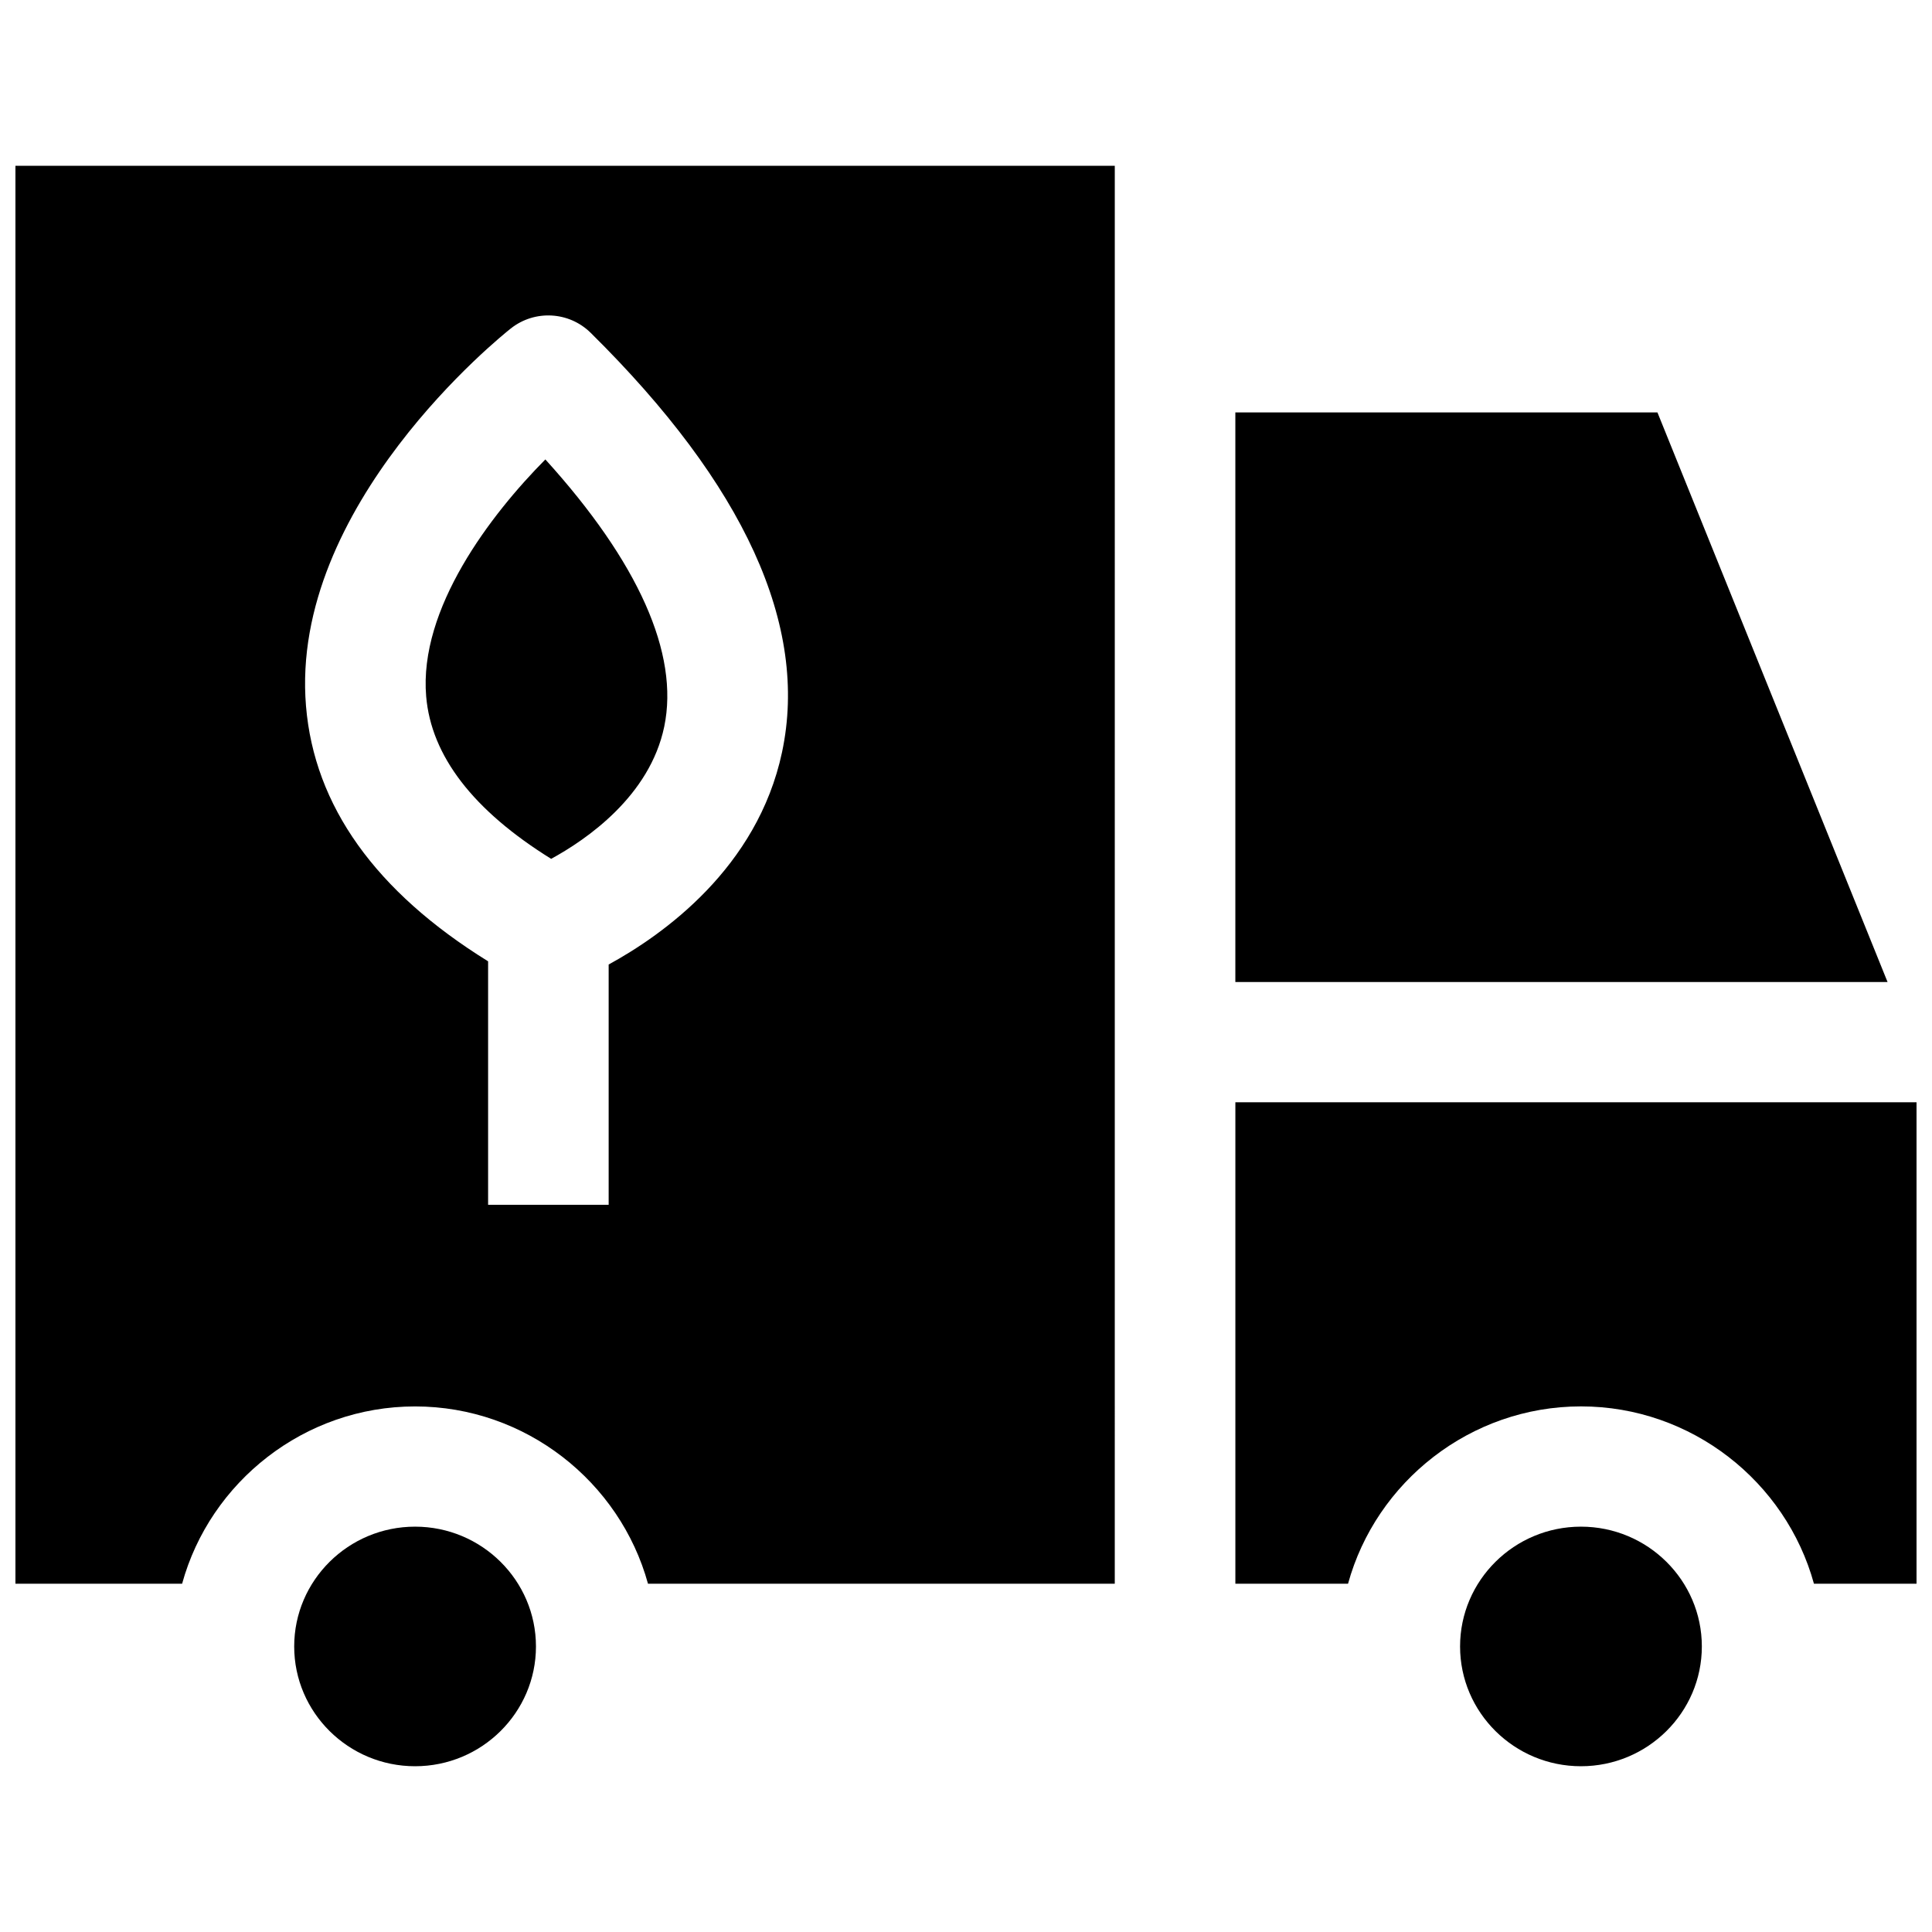
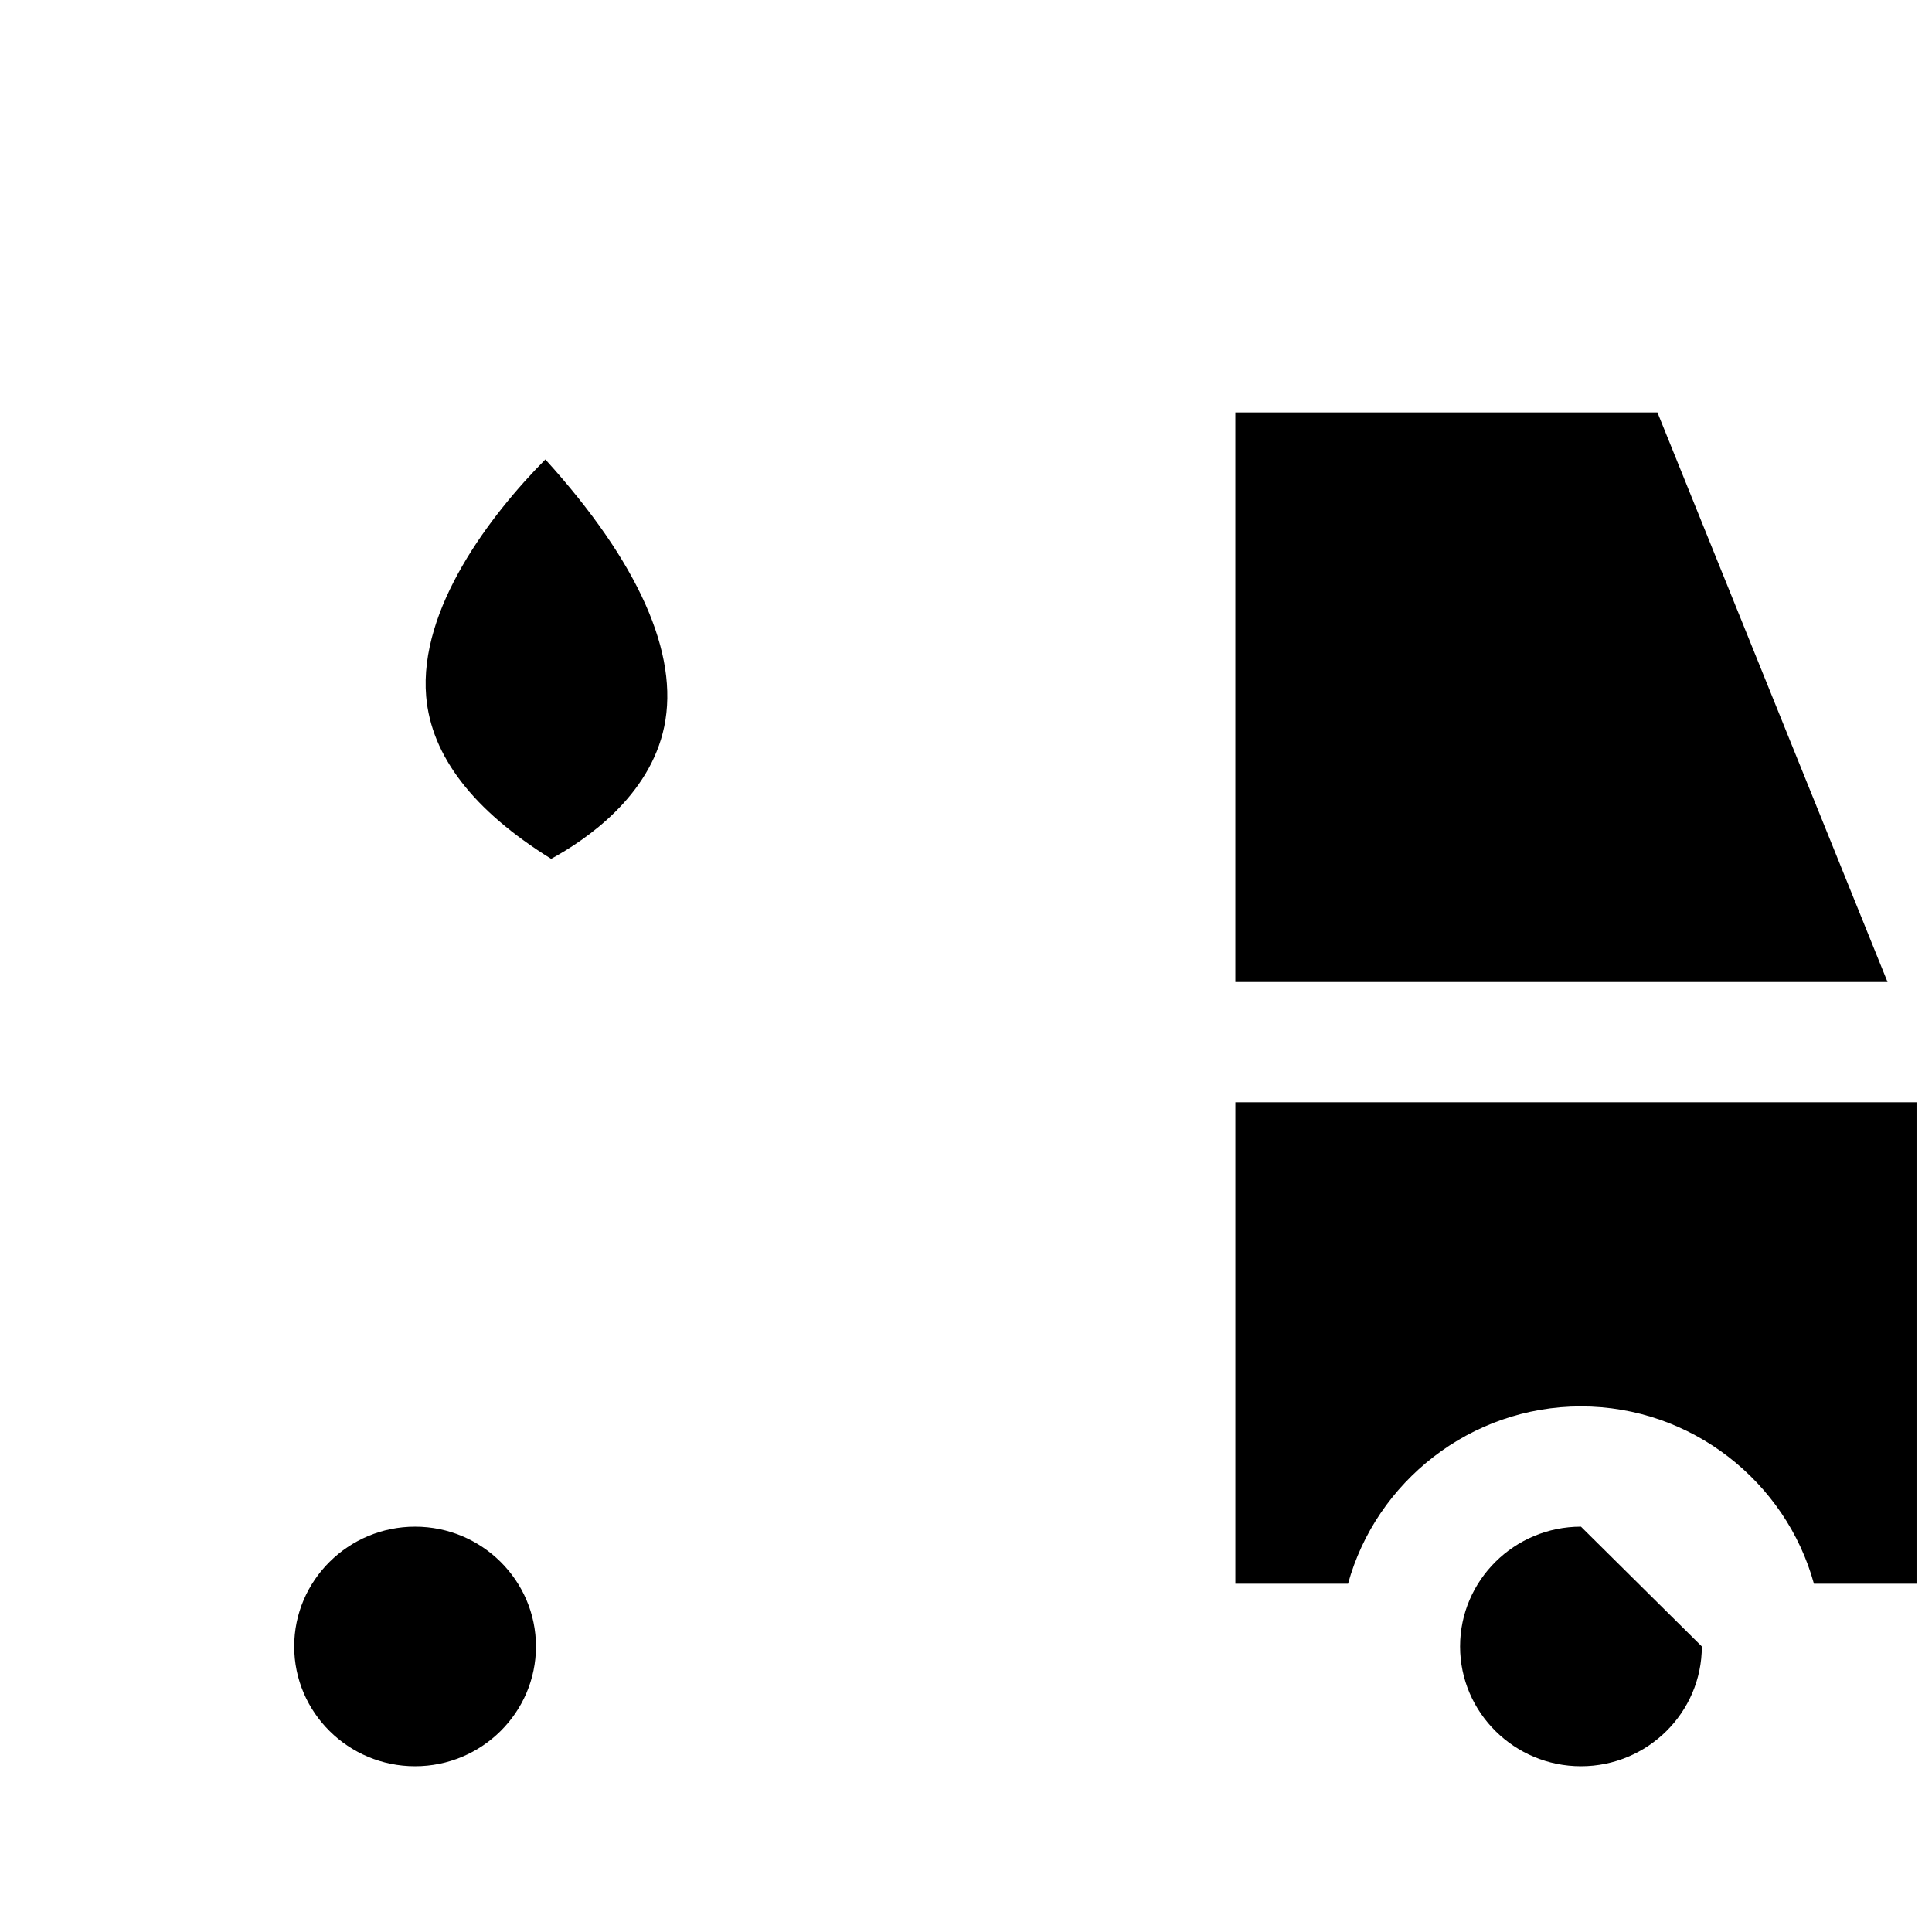
<svg xmlns="http://www.w3.org/2000/svg" width="800px" height="800px" version="1.1" viewBox="144 144 512 512">
  <defs>
    <clipPath id="b">
      <path d="m471 436h180.9v128h-180.9z" />
    </clipPath>
    <clipPath id="a">
      <path d="m148.09 187h291.91v377h-291.91z" />
    </clipPath>
  </defs>
  <g clip-path="url(#b)">
    <path d="m624.71 563.7h27.195v-127.59h-180.52v127.59h29.859c7.418-26.996 32.414-46.992 61.734-46.992 29.32 0.004 54.32 20 61.734 46.996z" />
  </g>
  <path d="m256.94 328.56c1.34 15.77 12.473 30.223 33.121 43.043 9.387-5.121 26.145-16.629 29.973-35.055 4.012-19.305-6.852-43.602-31.508-70.793-14.504 14.633-33.566 39.535-31.586 62.805z" />
  <g clip-path="url(#a)">
-     <path d="m148.09 187.93v375.78h44.168c7.418-26.996 32.414-46.992 61.734-46.992 29.32 0 54.316 19.996 61.734 46.992h123.7l0.004-375.78zm203.16 155.4c-6.519 30.684-31.539 48.406-45.949 56.277v63.676h-31.949v-64.523c-29.824-18.473-46.055-41.184-48.258-67.625-4.426-53.086 51.891-98.203 54.293-100.1 6.332-5 15.41-4.5 21.152 1.168 40.762 40.258 57.828 77.645 50.711 111.12z" />
-   </g>
+     </g>
  <path d="m471.38 404.24h172.84l-60.98-150.94h-111.86z" />
-   <path d="m562.97 548.58c-17.664 0-32.035 14.242-32.035 31.746s14.371 31.746 32.035 31.746c17.664 0 32.035-14.242 32.035-31.746s-14.371-31.746-32.035-31.746z" />
+   <path d="m562.97 548.58c-17.664 0-32.035 14.242-32.035 31.746s14.371 31.746 32.035 31.746c17.664 0 32.035-14.242 32.035-31.746z" />
  <path d="m254 548.58c-17.664 0-32.035 14.242-32.035 31.746s14.371 31.746 32.035 31.746 32.035-14.242 32.035-31.746c-0.004-17.504-14.375-31.746-32.035-31.746z" />
</svg>